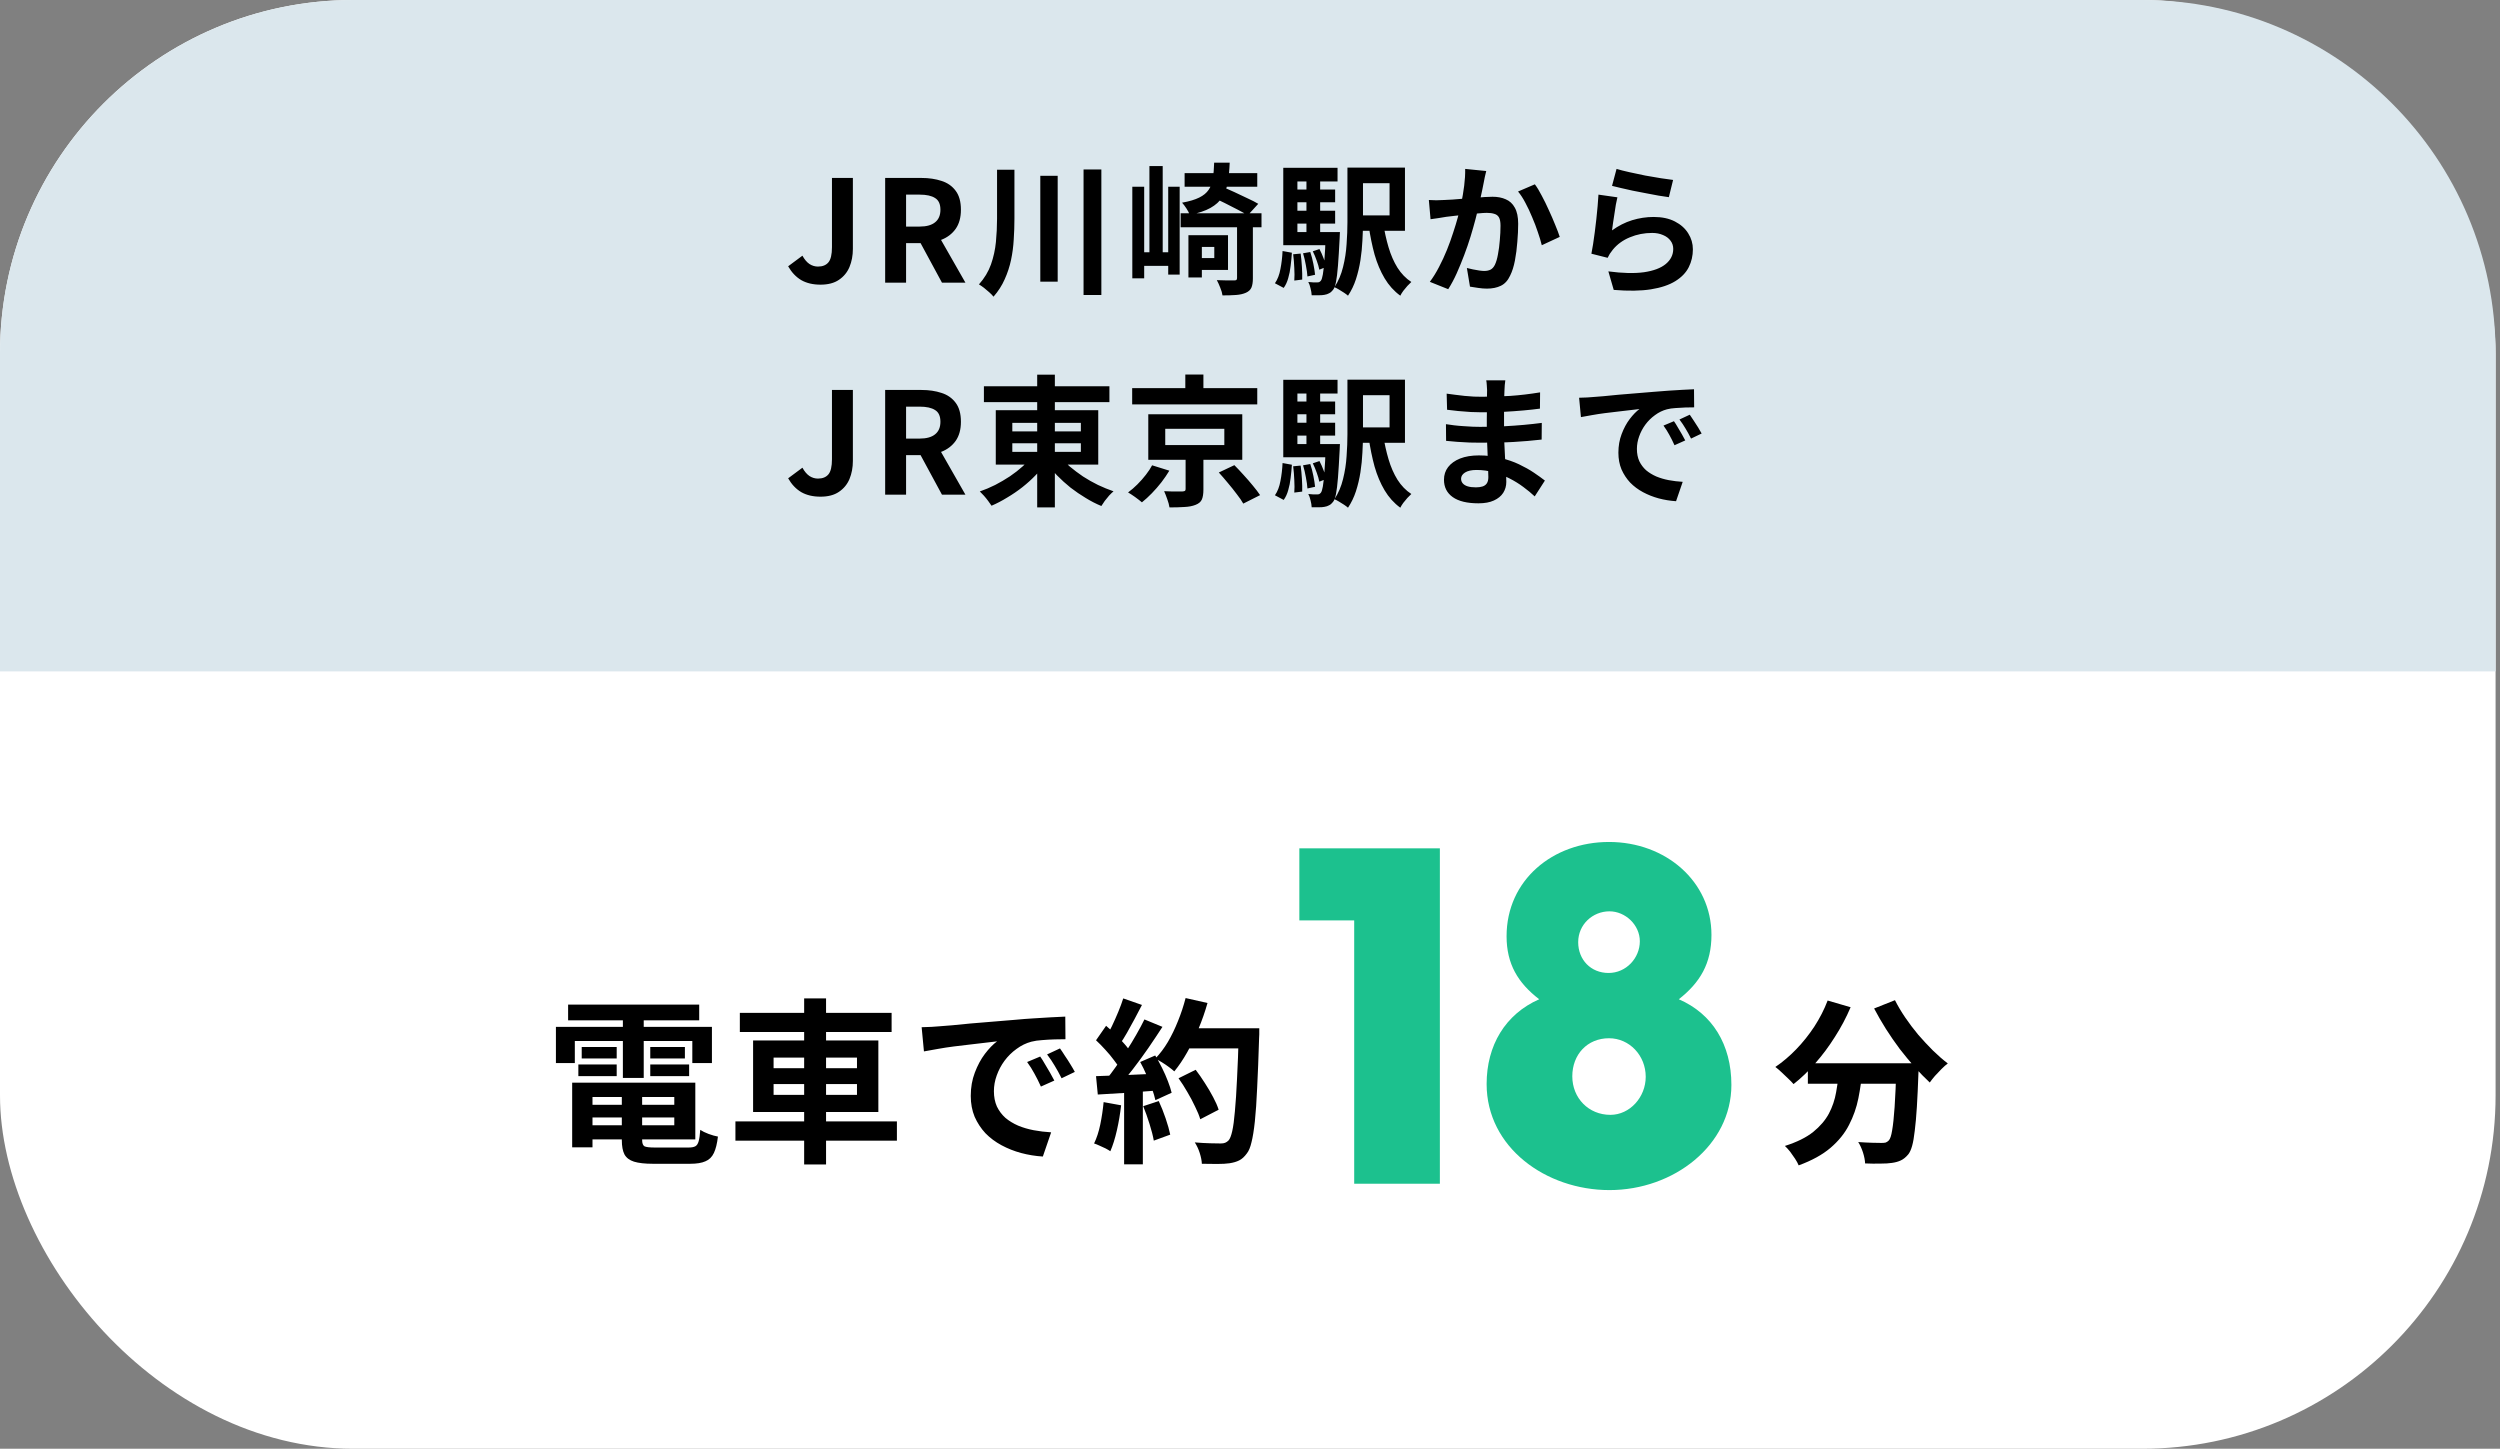
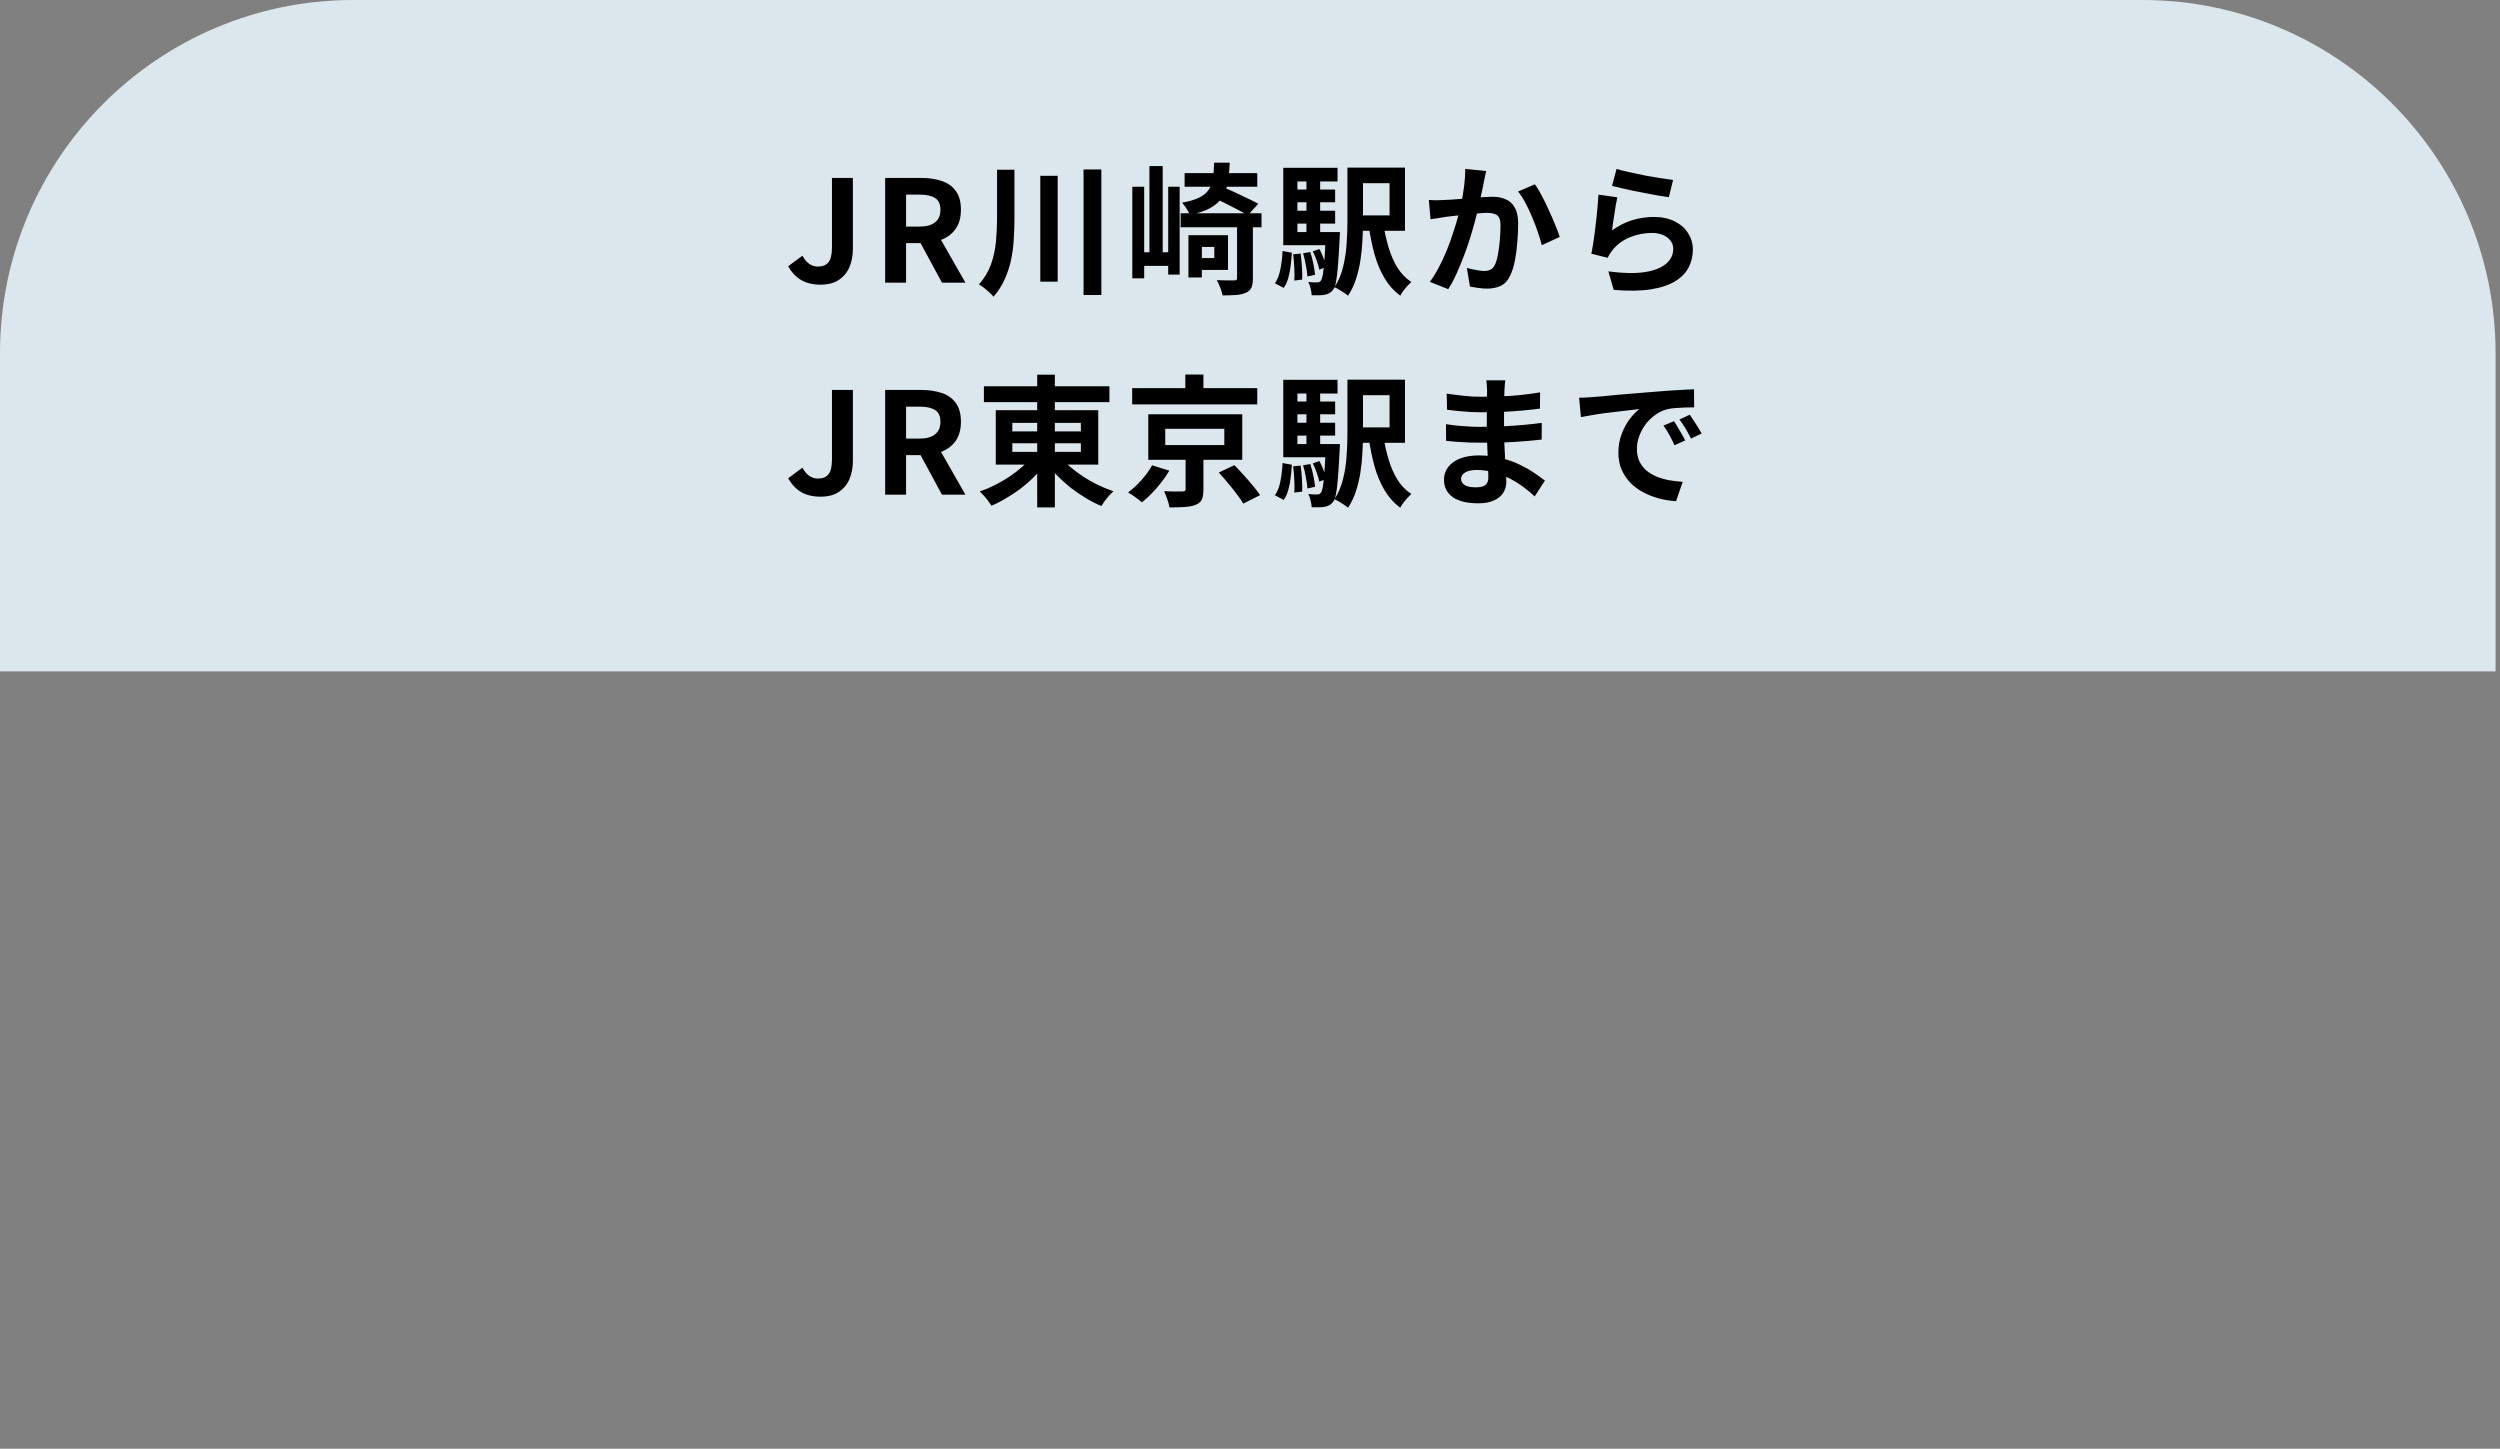
<svg xmlns="http://www.w3.org/2000/svg" width="283" height="164" viewBox="0 0 283 164" fill="none">
  <rect x="0" y="0" width="283" height="164" fill="#808080" stroke="none" />
-   <rect width="282.5" height="164" rx="40" fill="white" />
  <path d="M0 40C0 17.909 17.909 0 40 0H242.5C264.591 0 282.5 17.909 282.5 40V76H0V40Z" fill="#DBE7ED" />
-   <path d="M92.882 32.224C92.029 32.224 91.303 32.053 90.706 31.712C90.109 31.36 89.613 30.837 89.218 30.144L90.834 28.944C91.069 29.371 91.335 29.685 91.634 29.888C91.933 30.08 92.253 30.176 92.594 30.176C93.117 30.176 93.511 30.016 93.778 29.696C94.045 29.376 94.178 28.805 94.178 27.984V20.144H96.546V28.176C96.546 28.923 96.418 29.605 96.162 30.224C95.906 30.832 95.506 31.317 94.962 31.68C94.429 32.043 93.735 32.224 92.882 32.224ZM100.2 32V20.144H104.312C105.154 20.144 105.912 20.256 106.584 20.48C107.256 20.693 107.789 21.067 108.184 21.6C108.578 22.123 108.776 22.837 108.776 23.744C108.776 24.619 108.578 25.339 108.184 25.904C107.789 26.459 107.256 26.869 106.584 27.136C105.912 27.392 105.154 27.52 104.312 27.52H102.568V32H100.2ZM102.568 25.648H104.104C104.872 25.648 105.453 25.488 105.848 25.168C106.253 24.848 106.456 24.373 106.456 23.744C106.456 23.104 106.253 22.661 105.848 22.416C105.453 22.16 104.872 22.032 104.104 22.032H102.568V25.648ZM106.632 32L103.88 26.912L105.544 25.44L109.288 32H106.632ZM112.866 19.216H114.834V24.752C114.834 25.541 114.807 26.331 114.754 27.12C114.711 27.899 114.61 28.667 114.45 29.424C114.29 30.181 114.05 30.912 113.73 31.616C113.421 32.32 112.999 32.976 112.466 33.584C112.349 33.435 112.189 33.269 111.986 33.088C111.794 32.917 111.591 32.747 111.378 32.576C111.165 32.416 110.978 32.288 110.818 32.192C111.437 31.499 111.89 30.747 112.178 29.936C112.466 29.115 112.653 28.267 112.738 27.392C112.823 26.507 112.866 25.627 112.866 24.752V19.216ZM117.762 19.904H119.73V31.888H117.762V19.904ZM122.658 19.184H124.674V33.392H122.658V19.184ZM128.178 21.136H129.522V31.504H128.178V21.136ZM132.242 21.136H133.538V31.088H132.242V21.136ZM130.114 18.8H131.618V29.552H130.114V18.8ZM128.818 28.56H132.802V30.096H128.818V28.56ZM135.33 26.624H139.01V30.56H135.33V29.216H137.458V27.952H135.33V26.624ZM134.53 26.624H136.05V31.408H134.53V26.624ZM134.098 19.6H142.322V21.136H134.098V19.6ZM133.65 24.144H142.802V25.728H133.65V24.144ZM140.034 25.376H141.826V31.504C141.826 31.941 141.773 32.288 141.666 32.544C141.559 32.8 141.351 32.997 141.042 33.136C140.733 33.275 140.359 33.36 139.922 33.392C139.495 33.424 138.983 33.44 138.386 33.44C138.354 33.184 138.269 32.891 138.13 32.56C138.002 32.229 137.874 31.947 137.746 31.712C138.162 31.723 138.557 31.733 138.93 31.744C139.314 31.744 139.57 31.744 139.698 31.744C139.826 31.744 139.911 31.728 139.954 31.696C140.007 31.653 140.034 31.579 140.034 31.472V25.376ZM137.442 18.416H139.202C139.17 19.259 139.095 20.005 138.978 20.656C138.871 21.307 138.663 21.867 138.354 22.336C138.055 22.805 137.613 23.205 137.026 23.536C136.439 23.867 135.655 24.128 134.674 24.32C134.61 24.117 134.487 23.877 134.306 23.6C134.125 23.323 133.959 23.104 133.81 22.944C134.631 22.795 135.277 22.603 135.746 22.368C136.226 22.133 136.583 21.84 136.818 21.488C137.063 21.136 137.223 20.709 137.298 20.208C137.373 19.707 137.421 19.109 137.442 18.416ZM137.202 22.288L138.322 21.136C138.749 21.307 139.218 21.509 139.73 21.744C140.242 21.979 140.738 22.213 141.218 22.448C141.709 22.672 142.114 22.88 142.434 23.072L141.25 24.368C140.951 24.187 140.567 23.973 140.098 23.728C139.639 23.483 139.149 23.232 138.626 22.976C138.114 22.72 137.639 22.491 137.202 22.288ZM152.53 18.976H154.29V25.152C154.29 25.792 154.269 26.48 154.226 27.216C154.194 27.952 154.119 28.699 154.002 29.456C153.885 30.203 153.714 30.923 153.49 31.616C153.266 32.299 152.967 32.917 152.594 33.472C152.487 33.376 152.338 33.264 152.146 33.136C151.954 33.008 151.757 32.885 151.554 32.768C151.362 32.651 151.197 32.565 151.058 32.512C151.506 31.829 151.831 31.067 152.034 30.224C152.247 29.371 152.381 28.507 152.434 27.632C152.498 26.747 152.53 25.92 152.53 25.152V18.976ZM156.578 25.264C156.727 26.224 156.93 27.136 157.186 28C157.442 28.864 157.778 29.632 158.194 30.304C158.621 30.976 159.143 31.515 159.762 31.92C159.634 32.037 159.485 32.187 159.314 32.368C159.154 32.549 158.999 32.736 158.85 32.928C158.711 33.12 158.599 33.301 158.514 33.472C157.799 32.949 157.207 32.293 156.738 31.504C156.269 30.715 155.89 29.819 155.602 28.816C155.325 27.803 155.101 26.704 154.93 25.52L156.578 25.264ZM153.442 18.976H159.042V26.128H153.442V24.384H157.298V20.736H153.442V18.976ZM146.194 21.456H151.138V22.896H146.194V21.456ZM146.194 23.856H151.138V25.312H146.194V23.856ZM145.266 26.272H150.738V27.76H145.266V26.272ZM147.89 19.904H149.442V27.12H147.89V19.904ZM148.61 28.448L149.362 28.192C149.533 28.512 149.687 28.859 149.826 29.232C149.975 29.605 150.082 29.931 150.146 30.208L149.346 30.528C149.293 30.24 149.197 29.904 149.058 29.52C148.919 29.125 148.77 28.768 148.61 28.448ZM147.506 28.672L148.322 28.528C148.461 28.933 148.578 29.381 148.674 29.872C148.77 30.352 148.834 30.763 148.866 31.104L148.002 31.296C147.981 30.944 147.922 30.523 147.826 30.032C147.741 29.541 147.634 29.088 147.506 28.672ZM146.386 28.784L147.234 28.704C147.298 29.163 147.346 29.669 147.378 30.224C147.41 30.768 147.421 31.243 147.41 31.648L146.514 31.76C146.546 31.355 146.546 30.88 146.514 30.336C146.493 29.781 146.45 29.264 146.386 28.784ZM145.186 28.416L146.242 28.608C146.21 29.109 146.162 29.611 146.098 30.112C146.045 30.603 145.954 31.061 145.826 31.488C145.709 31.915 145.538 32.283 145.314 32.592L144.322 32.064C144.621 31.637 144.829 31.099 144.946 30.448C145.074 29.797 145.154 29.12 145.186 28.416ZM145.266 18.992H151.41V20.544H146.866V26.928H145.266V18.992ZM150.066 26.272H151.682C151.682 26.272 151.677 26.357 151.666 26.528C151.666 26.699 151.661 26.832 151.65 26.928C151.586 28.219 151.522 29.269 151.458 30.08C151.394 30.88 151.319 31.493 151.234 31.92C151.149 32.347 151.037 32.645 150.898 32.816C150.759 32.997 150.61 33.125 150.45 33.2C150.301 33.285 150.125 33.344 149.922 33.376C149.762 33.408 149.554 33.424 149.298 33.424C149.042 33.435 148.77 33.435 148.482 33.424C148.471 33.189 148.429 32.928 148.354 32.64C148.29 32.352 148.205 32.112 148.098 31.92C148.311 31.941 148.503 31.957 148.674 31.968C148.845 31.968 148.983 31.968 149.09 31.968C149.186 31.968 149.266 31.957 149.33 31.936C149.394 31.904 149.458 31.851 149.522 31.776C149.607 31.669 149.682 31.435 149.746 31.072C149.81 30.709 149.869 30.165 149.922 29.44C149.986 28.715 150.034 27.749 150.066 26.544V26.272ZM168.242 19.36C168.189 19.563 168.135 19.787 168.082 20.032C168.039 20.267 167.997 20.485 167.954 20.688C167.911 20.923 167.858 21.189 167.794 21.488C167.73 21.776 167.666 22.069 167.602 22.368C167.549 22.656 167.49 22.939 167.426 23.216C167.319 23.675 167.186 24.208 167.026 24.816C166.866 25.424 166.679 26.08 166.466 26.784C166.253 27.477 166.013 28.176 165.746 28.88C165.479 29.584 165.197 30.272 164.898 30.944C164.599 31.605 164.279 32.203 163.938 32.736L161.858 31.904C162.231 31.403 162.578 30.843 162.898 30.224C163.229 29.595 163.527 28.949 163.794 28.288C164.061 27.627 164.295 26.976 164.498 26.336C164.711 25.696 164.893 25.099 165.042 24.544C165.191 23.989 165.309 23.515 165.394 23.12C165.543 22.395 165.661 21.696 165.746 21.024C165.831 20.352 165.869 19.717 165.858 19.12L168.242 19.36ZM173.746 20.864C174.002 21.205 174.263 21.637 174.53 22.16C174.807 22.672 175.074 23.216 175.33 23.792C175.597 24.368 175.837 24.923 176.05 25.456C176.274 25.989 176.445 26.443 176.562 26.816L174.53 27.76C174.423 27.312 174.274 26.816 174.082 26.272C173.901 25.717 173.687 25.157 173.442 24.592C173.207 24.016 172.951 23.472 172.674 22.96C172.407 22.448 172.13 22.021 171.842 21.68L173.746 20.864ZM161.746 22.64C162.034 22.661 162.317 22.672 162.594 22.672C162.871 22.661 163.159 22.651 163.458 22.64C163.714 22.629 164.029 22.613 164.402 22.592C164.786 22.56 165.186 22.528 165.602 22.496C166.029 22.464 166.455 22.432 166.882 22.4C167.309 22.357 167.703 22.325 168.066 22.304C168.429 22.283 168.727 22.272 168.962 22.272C169.527 22.272 170.023 22.368 170.45 22.56C170.887 22.741 171.229 23.056 171.474 23.504C171.73 23.952 171.858 24.56 171.858 25.328C171.858 25.957 171.826 26.64 171.762 27.376C171.709 28.112 171.618 28.816 171.49 29.488C171.362 30.16 171.181 30.731 170.946 31.2C170.69 31.755 170.338 32.139 169.89 32.352C169.453 32.565 168.93 32.672 168.322 32.672C168.013 32.672 167.682 32.645 167.33 32.592C166.989 32.549 166.679 32.501 166.402 32.448L166.05 30.336C166.263 30.389 166.493 30.443 166.738 30.496C166.994 30.549 167.234 30.592 167.458 30.624C167.693 30.656 167.879 30.672 168.018 30.672C168.285 30.672 168.519 30.624 168.722 30.528C168.925 30.421 169.09 30.24 169.218 29.984C169.367 29.675 169.485 29.275 169.57 28.784C169.666 28.293 169.735 27.765 169.778 27.2C169.831 26.624 169.858 26.075 169.858 25.552C169.858 25.125 169.799 24.811 169.682 24.608C169.565 24.405 169.389 24.272 169.154 24.208C168.93 24.133 168.647 24.096 168.306 24.096C168.071 24.096 167.741 24.117 167.314 24.16C166.898 24.192 166.455 24.235 165.986 24.288C165.517 24.331 165.074 24.379 164.658 24.432C164.253 24.485 163.938 24.523 163.714 24.544C163.49 24.587 163.197 24.635 162.834 24.688C162.482 24.731 162.183 24.773 161.938 24.816L161.746 22.64ZM182.994 19.12C183.378 19.237 183.858 19.36 184.434 19.488C185.01 19.616 185.613 19.744 186.242 19.872C186.871 19.989 187.463 20.091 188.018 20.176C188.583 20.261 189.042 20.325 189.394 20.368L188.914 22.32C188.594 22.277 188.205 22.219 187.746 22.144C187.298 22.059 186.818 21.968 186.306 21.872C185.805 21.776 185.309 21.68 184.818 21.584C184.327 21.477 183.879 21.376 183.474 21.28C183.069 21.184 182.738 21.104 182.482 21.04L182.994 19.12ZM183.09 22.336C183.037 22.549 182.978 22.827 182.914 23.168C182.861 23.499 182.807 23.845 182.754 24.208C182.701 24.571 182.647 24.917 182.594 25.248C182.551 25.579 182.514 25.856 182.482 26.08C183.207 25.557 183.965 25.173 184.754 24.928C185.554 24.683 186.37 24.56 187.202 24.56C188.141 24.56 188.941 24.731 189.602 25.072C190.263 25.413 190.765 25.861 191.106 26.416C191.458 26.971 191.634 27.573 191.634 28.224C191.634 28.949 191.479 29.621 191.17 30.24C190.861 30.859 190.354 31.387 189.65 31.824C188.946 32.261 188.023 32.571 186.882 32.752C185.741 32.933 184.338 32.955 182.674 32.816L182.066 30.72C183.666 30.933 185.01 30.965 186.098 30.816C187.186 30.656 188.007 30.347 188.562 29.888C189.127 29.419 189.41 28.848 189.41 28.176C189.41 27.824 189.309 27.515 189.106 27.248C188.903 26.971 188.621 26.757 188.258 26.608C187.895 26.448 187.485 26.368 187.026 26.368C186.13 26.368 185.287 26.533 184.498 26.864C183.719 27.184 183.079 27.648 182.578 28.256C182.439 28.427 182.322 28.587 182.226 28.736C182.141 28.875 182.061 29.024 181.986 29.184L180.146 28.72C180.21 28.411 180.274 28.048 180.338 27.632C180.402 27.205 180.466 26.752 180.53 26.272C180.594 25.781 180.653 25.291 180.706 24.8C180.759 24.309 180.807 23.824 180.85 23.344C180.893 22.864 180.925 22.427 180.946 22.032L183.09 22.336ZM92.882 56.224C92.029 56.224 91.303 56.053 90.706 55.712C90.109 55.36 89.613 54.837 89.218 54.144L90.834 52.944C91.069 53.371 91.335 53.685 91.634 53.888C91.933 54.08 92.253 54.176 92.594 54.176C93.117 54.176 93.511 54.016 93.778 53.696C94.045 53.376 94.178 52.805 94.178 51.984V44.144H96.546V52.176C96.546 52.923 96.418 53.605 96.162 54.224C95.906 54.832 95.506 55.317 94.962 55.68C94.429 56.043 93.735 56.224 92.882 56.224ZM100.2 56V44.144H104.312C105.154 44.144 105.912 44.256 106.584 44.48C107.256 44.693 107.789 45.067 108.184 45.6C108.578 46.123 108.776 46.837 108.776 47.744C108.776 48.619 108.578 49.339 108.184 49.904C107.789 50.459 107.256 50.869 106.584 51.136C105.912 51.392 105.154 51.52 104.312 51.52H102.568V56H100.2ZM102.568 49.648H104.104C104.872 49.648 105.453 49.488 105.848 49.168C106.253 48.848 106.456 48.373 106.456 47.744C106.456 47.104 106.253 46.661 105.848 46.416C105.453 46.16 104.872 46.032 104.104 46.032H102.568V49.648ZM106.632 56L103.88 50.912L105.544 49.44L109.288 56H106.632ZM111.378 43.728H125.586V45.52H111.378V43.728ZM117.41 42.416H119.41V57.44H117.41V42.416ZM116.914 51.552L118.546 52.224C118.173 52.757 117.746 53.269 117.266 53.76C116.797 54.251 116.285 54.715 115.73 55.152C115.186 55.579 114.615 55.968 114.018 56.32C113.431 56.683 112.839 56.992 112.242 57.248C112.135 57.088 112.007 56.907 111.858 56.704C111.709 56.501 111.549 56.304 111.378 56.112C111.207 55.92 111.053 55.76 110.914 55.632C111.501 55.429 112.082 55.184 112.658 54.896C113.234 54.597 113.789 54.272 114.322 53.92C114.855 53.557 115.341 53.179 115.778 52.784C116.226 52.379 116.605 51.968 116.914 51.552ZM119.954 51.616C120.274 52.021 120.658 52.421 121.106 52.816C121.565 53.2 122.061 53.573 122.594 53.936C123.138 54.288 123.703 54.608 124.29 54.896C124.877 55.173 125.463 55.413 126.05 55.616C125.901 55.744 125.735 55.904 125.554 56.096C125.383 56.299 125.218 56.501 125.058 56.704C124.909 56.917 124.781 57.109 124.674 57.28C124.077 57.035 123.485 56.731 122.898 56.368C122.311 56.016 121.741 55.627 121.186 55.2C120.642 54.763 120.13 54.299 119.65 53.808C119.181 53.317 118.759 52.811 118.386 52.288L119.954 51.616ZM114.594 50.176V51.152H122.354V50.176H114.594ZM114.594 47.872V48.832H122.354V47.872H114.594ZM112.722 46.432H124.322V52.592H112.722V46.432ZM128.162 43.936H142.322V45.776H128.162V43.936ZM134.178 42.4H136.226V44.848H134.178V42.4ZM131.906 48.544V50.384H138.594V48.544H131.906ZM129.986 46.896H140.626V52.048H129.986V46.896ZM137.97 53.488L139.73 52.656C140.061 52.987 140.407 53.355 140.77 53.76C141.143 54.165 141.495 54.571 141.826 54.976C142.157 55.371 142.429 55.728 142.642 56.048L140.738 57.008C140.567 56.699 140.322 56.341 140.002 55.936C139.693 55.52 139.357 55.099 138.994 54.672C138.642 54.245 138.301 53.851 137.97 53.488ZM134.21 51.376H136.226V55.424C136.226 55.904 136.167 56.277 136.05 56.544C135.933 56.811 135.693 57.013 135.33 57.152C134.978 57.291 134.557 57.371 134.066 57.392C133.586 57.424 133.026 57.44 132.386 57.44C132.343 57.152 132.258 56.837 132.13 56.496C132.013 56.155 131.895 55.856 131.778 55.6C132.045 55.611 132.322 55.621 132.61 55.632C132.909 55.632 133.17 55.632 133.394 55.632C133.629 55.632 133.783 55.632 133.858 55.632C133.997 55.621 134.087 55.6 134.13 55.568C134.183 55.536 134.21 55.467 134.21 55.36V51.376ZM130.418 52.672L132.37 53.28C132.114 53.707 131.815 54.144 131.474 54.592C131.133 55.029 130.77 55.445 130.386 55.84C130.013 56.224 129.639 56.565 129.266 56.864C129.053 56.683 128.791 56.48 128.482 56.256C128.183 56.043 127.922 55.872 127.698 55.744C128.061 55.477 128.413 55.173 128.754 54.832C129.106 54.48 129.426 54.117 129.714 53.744C130.013 53.36 130.247 53.003 130.418 52.672ZM152.53 42.976H154.29V49.152C154.29 49.792 154.269 50.48 154.226 51.216C154.194 51.952 154.119 52.699 154.002 53.456C153.885 54.203 153.714 54.923 153.49 55.616C153.266 56.299 152.967 56.917 152.594 57.472C152.487 57.376 152.338 57.264 152.146 57.136C151.954 57.008 151.757 56.885 151.554 56.768C151.362 56.651 151.197 56.565 151.058 56.512C151.506 55.829 151.831 55.067 152.034 54.224C152.247 53.371 152.381 52.507 152.434 51.632C152.498 50.747 152.53 49.92 152.53 49.152V42.976ZM156.578 49.264C156.727 50.224 156.93 51.136 157.186 52C157.442 52.864 157.778 53.632 158.194 54.304C158.621 54.976 159.143 55.515 159.762 55.92C159.634 56.037 159.485 56.187 159.314 56.368C159.154 56.549 158.999 56.736 158.85 56.928C158.711 57.12 158.599 57.301 158.514 57.472C157.799 56.949 157.207 56.293 156.738 55.504C156.269 54.715 155.89 53.819 155.602 52.816C155.325 51.803 155.101 50.704 154.93 49.52L156.578 49.264ZM153.442 42.976H159.042V50.128H153.442V48.384H157.298V44.736H153.442V42.976ZM146.194 45.456H151.138V46.896H146.194V45.456ZM146.194 47.856H151.138V49.312H146.194V47.856ZM145.266 50.272H150.738V51.76H145.266V50.272ZM147.89 43.904H149.442V51.12H147.89V43.904ZM148.61 52.448L149.362 52.192C149.533 52.512 149.687 52.859 149.826 53.232C149.975 53.605 150.082 53.931 150.146 54.208L149.346 54.528C149.293 54.24 149.197 53.904 149.058 53.52C148.919 53.125 148.77 52.768 148.61 52.448ZM147.506 52.672L148.322 52.528C148.461 52.933 148.578 53.381 148.674 53.872C148.77 54.352 148.834 54.763 148.866 55.104L148.002 55.296C147.981 54.944 147.922 54.523 147.826 54.032C147.741 53.541 147.634 53.088 147.506 52.672ZM146.386 52.784L147.234 52.704C147.298 53.163 147.346 53.669 147.378 54.224C147.41 54.768 147.421 55.243 147.41 55.648L146.514 55.76C146.546 55.355 146.546 54.88 146.514 54.336C146.493 53.781 146.45 53.264 146.386 52.784ZM145.186 52.416L146.242 52.608C146.21 53.109 146.162 53.611 146.098 54.112C146.045 54.603 145.954 55.061 145.826 55.488C145.709 55.915 145.538 56.283 145.314 56.592L144.322 56.064C144.621 55.637 144.829 55.099 144.946 54.448C145.074 53.797 145.154 53.12 145.186 52.416ZM145.266 42.992H151.41V44.544H146.866V50.928H145.266V42.992ZM150.066 50.272H151.682C151.682 50.272 151.677 50.357 151.666 50.528C151.666 50.699 151.661 50.832 151.65 50.928C151.586 52.219 151.522 53.269 151.458 54.08C151.394 54.88 151.319 55.493 151.234 55.92C151.149 56.347 151.037 56.645 150.898 56.816C150.759 56.997 150.61 57.125 150.45 57.2C150.301 57.285 150.125 57.344 149.922 57.376C149.762 57.408 149.554 57.424 149.298 57.424C149.042 57.435 148.77 57.435 148.482 57.424C148.471 57.189 148.429 56.928 148.354 56.64C148.29 56.352 148.205 56.112 148.098 55.92C148.311 55.941 148.503 55.957 148.674 55.968C148.845 55.968 148.983 55.968 149.09 55.968C149.186 55.968 149.266 55.957 149.33 55.936C149.394 55.904 149.458 55.851 149.522 55.776C149.607 55.669 149.682 55.435 149.746 55.072C149.81 54.709 149.869 54.165 149.922 53.44C149.986 52.715 150.034 51.749 150.066 50.544V50.272ZM170.402 43.056C170.381 43.216 170.359 43.397 170.338 43.6C170.327 43.792 170.317 43.989 170.306 44.192C170.295 44.405 170.285 44.693 170.274 45.056C170.263 45.408 170.258 45.797 170.258 46.224C170.258 46.651 170.258 47.072 170.258 47.488C170.258 47.904 170.258 48.283 170.258 48.624C170.258 49.072 170.269 49.573 170.29 50.128C170.311 50.672 170.338 51.227 170.37 51.792C170.413 52.347 170.445 52.869 170.466 53.36C170.498 53.84 170.514 54.24 170.514 54.56C170.514 55.008 170.397 55.419 170.162 55.792C169.927 56.155 169.575 56.443 169.106 56.656C168.647 56.869 168.066 56.976 167.362 56.976C166.082 56.976 165.111 56.741 164.45 56.272C163.789 55.803 163.458 55.147 163.458 54.304C163.458 53.76 163.613 53.285 163.922 52.88C164.242 52.464 164.695 52.139 165.282 51.904C165.879 51.669 166.589 51.552 167.41 51.552C168.285 51.552 169.101 51.648 169.858 51.84C170.626 52.021 171.325 52.261 171.954 52.56C172.583 52.859 173.143 53.173 173.634 53.504C174.125 53.835 174.541 54.133 174.882 54.4L173.73 56.192C173.346 55.829 172.914 55.472 172.434 55.12C171.965 54.768 171.447 54.448 170.882 54.16C170.327 53.872 169.735 53.643 169.106 53.472C168.487 53.291 167.831 53.2 167.138 53.2C166.583 53.2 166.151 53.296 165.842 53.488C165.543 53.68 165.394 53.915 165.394 54.192C165.394 54.395 165.458 54.571 165.586 54.72C165.714 54.869 165.901 54.981 166.146 55.056C166.391 55.131 166.701 55.168 167.074 55.168C167.362 55.168 167.607 55.136 167.81 55.072C168.023 55.008 168.189 54.891 168.306 54.72C168.423 54.549 168.482 54.309 168.482 54C168.482 53.765 168.471 53.429 168.45 52.992C168.439 52.555 168.423 52.075 168.402 51.552C168.381 51.019 168.359 50.496 168.338 49.984C168.317 49.472 168.306 49.019 168.306 48.624C168.306 48.24 168.306 47.84 168.306 47.424C168.317 46.997 168.322 46.576 168.322 46.16C168.322 45.744 168.322 45.365 168.322 45.024C168.333 44.672 168.338 44.384 168.338 44.16C168.338 44.011 168.327 43.829 168.306 43.616C168.295 43.392 168.274 43.205 168.242 43.056H170.402ZM163.762 44.56C164.05 44.603 164.37 44.645 164.722 44.688C165.074 44.731 165.431 44.773 165.794 44.816C166.167 44.848 166.519 44.875 166.85 44.896C167.181 44.907 167.469 44.912 167.714 44.912C168.802 44.912 169.885 44.88 170.962 44.816C172.05 44.741 173.175 44.608 174.338 44.416L174.322 46.256C173.778 46.331 173.149 46.4 172.434 46.464C171.719 46.528 170.957 46.581 170.146 46.624C169.346 46.656 168.541 46.672 167.73 46.672C167.399 46.672 166.989 46.661 166.498 46.64C166.018 46.608 165.538 46.571 165.058 46.528C164.578 46.475 164.162 46.427 163.81 46.384L163.762 44.56ZM163.682 48.016C163.938 48.059 164.242 48.101 164.594 48.144C164.946 48.187 165.303 48.219 165.666 48.24C166.039 48.261 166.391 48.283 166.722 48.304C167.053 48.315 167.325 48.32 167.538 48.32C168.53 48.32 169.426 48.299 170.226 48.256C171.037 48.213 171.794 48.16 172.498 48.096C173.202 48.032 173.879 47.957 174.53 47.872L174.514 49.76C173.959 49.824 173.421 49.877 172.898 49.92C172.386 49.963 171.858 50 171.314 50.032C170.781 50.064 170.205 50.085 169.586 50.096C168.967 50.107 168.274 50.112 167.506 50.112C167.197 50.112 166.813 50.107 166.354 50.096C165.895 50.075 165.426 50.048 164.946 50.016C164.477 49.984 164.061 49.947 163.698 49.904L163.682 48.016ZM178.754 45.024C179.074 45.013 179.378 45.003 179.666 44.992C179.954 44.971 180.173 44.955 180.322 44.944C180.653 44.923 181.058 44.891 181.538 44.848C182.029 44.795 182.573 44.741 183.17 44.688C183.778 44.635 184.423 44.581 185.106 44.528C185.789 44.475 186.498 44.416 187.234 44.352C187.789 44.299 188.338 44.256 188.882 44.224C189.437 44.181 189.959 44.149 190.45 44.128C190.951 44.096 191.389 44.075 191.762 44.064L191.778 46.112C191.49 46.112 191.159 46.117 190.786 46.128C190.413 46.139 190.039 46.16 189.666 46.192C189.303 46.213 188.978 46.261 188.69 46.336C188.21 46.464 187.762 46.683 187.346 46.992C186.93 47.291 186.567 47.648 186.258 48.064C185.959 48.469 185.725 48.912 185.554 49.392C185.383 49.861 185.298 50.336 185.298 50.816C185.298 51.339 185.389 51.803 185.57 52.208C185.762 52.603 186.018 52.944 186.338 53.232C186.669 53.509 187.053 53.744 187.49 53.936C187.927 54.117 188.397 54.256 188.898 54.352C189.41 54.448 189.938 54.512 190.482 54.544L189.73 56.736C189.058 56.693 188.402 56.587 187.762 56.416C187.133 56.245 186.541 56.011 185.986 55.712C185.431 55.413 184.946 55.051 184.53 54.624C184.125 54.187 183.799 53.691 183.554 53.136C183.319 52.571 183.202 51.941 183.202 51.248C183.202 50.48 183.325 49.776 183.57 49.136C183.815 48.485 184.119 47.92 184.482 47.44C184.855 46.949 185.223 46.571 185.586 46.304C185.287 46.347 184.925 46.389 184.498 46.432C184.082 46.475 183.629 46.528 183.138 46.592C182.658 46.645 182.167 46.704 181.666 46.768C181.165 46.832 180.679 46.907 180.21 46.992C179.751 47.067 179.335 47.141 178.962 47.216L178.754 45.024ZM189.49 47.68C189.629 47.872 189.773 48.101 189.922 48.368C190.082 48.624 190.237 48.885 190.386 49.152C190.535 49.408 190.663 49.643 190.77 49.856L189.554 50.4C189.351 49.952 189.154 49.557 188.962 49.216C188.781 48.875 188.562 48.528 188.306 48.176L189.49 47.68ZM191.282 46.944C191.421 47.136 191.57 47.36 191.73 47.616C191.901 47.861 192.066 48.117 192.226 48.384C192.386 48.64 192.519 48.869 192.626 49.072L191.426 49.648C191.213 49.221 191.005 48.843 190.802 48.512C190.61 48.181 190.381 47.84 190.114 47.488L191.282 46.944Z" fill="black" />
-   <path d="M65.97 125.06H77.31V126.5H65.97V125.06ZM65.97 122.56H78.71V128.98H65.97V127.38H76.33V124.18H65.97V122.56ZM70.39 123.46H72.69V129.04C72.69 129.413 72.777 129.653 72.95 129.76C73.137 129.853 73.53 129.9 74.13 129.9C74.25 129.9 74.43 129.9 74.67 129.9C74.923 129.9 75.203 129.9 75.51 129.9C75.83 129.9 76.143 129.9 76.45 129.9C76.77 129.9 77.063 129.9 77.33 129.9C77.597 129.9 77.803 129.9 77.95 129.9C78.283 129.9 78.537 129.853 78.71 129.76C78.883 129.667 79.01 129.473 79.09 129.18C79.17 128.887 79.23 128.46 79.27 127.9C79.51 128.06 79.823 128.213 80.21 128.36C80.61 128.507 80.963 128.607 81.27 128.66C81.177 129.46 81.023 130.08 80.81 130.52C80.597 130.973 80.277 131.287 79.85 131.46C79.437 131.647 78.863 131.74 78.13 131.74C78.01 131.74 77.803 131.74 77.51 131.74C77.23 131.74 76.91 131.74 76.55 131.74C76.203 131.74 75.85 131.74 75.49 131.74C75.13 131.74 74.81 131.74 74.53 131.74C74.25 131.74 74.043 131.74 73.91 131.74C73.003 131.74 72.29 131.66 71.77 131.5C71.263 131.34 70.903 131.067 70.69 130.68C70.49 130.293 70.39 129.753 70.39 129.06V123.46ZM64.77 122.56H67.07V129.88H64.77V122.56ZM64.31 113.72H79.15V115.5H64.31V113.72ZM65.85 118.52H69.81V119.82H65.85V118.52ZM65.47 120.5H69.81V121.82H65.47V120.5ZM73.61 120.5H78.01V121.82H73.61V120.5ZM73.61 118.52H77.53V119.82H73.61V118.52ZM70.51 114.44H72.87V122.02H70.51V114.44ZM62.93 116.24H80.59V120.34H78.37V117.84H65.07V120.34H62.93V116.24ZM83.75 114.66H100.93V116.82H83.75V114.66ZM83.25 126.94H101.53V129.12H83.25V126.94ZM91.03 113.02H93.51V131.82H91.03V113.02ZM87.57 122.72V123.94H97.01V122.72H87.57ZM87.57 119.72V120.92H97.01V119.72H87.57ZM85.25 117.78H99.43V125.88H85.25V117.78ZM104.33 116.28C104.73 116.267 105.11 116.253 105.47 116.24C105.83 116.213 106.103 116.193 106.29 116.18C106.703 116.153 107.21 116.113 107.81 116.06C108.423 115.993 109.103 115.927 109.85 115.86C110.61 115.793 111.417 115.727 112.27 115.66C113.123 115.593 114.01 115.52 114.93 115.44C115.623 115.373 116.31 115.32 116.99 115.28C117.683 115.227 118.337 115.187 118.95 115.16C119.577 115.12 120.123 115.093 120.59 115.08L120.61 117.64C120.25 117.64 119.837 117.647 119.37 117.66C118.903 117.673 118.437 117.7 117.97 117.74C117.517 117.767 117.11 117.827 116.75 117.92C116.15 118.08 115.59 118.353 115.07 118.74C114.55 119.113 114.097 119.56 113.71 120.08C113.337 120.587 113.043 121.14 112.83 121.74C112.617 122.327 112.51 122.92 112.51 123.52C112.51 124.173 112.623 124.753 112.85 125.26C113.09 125.753 113.41 126.18 113.81 126.54C114.223 126.887 114.703 127.18 115.25 127.42C115.797 127.647 116.383 127.82 117.01 127.94C117.65 128.06 118.31 128.14 118.99 128.18L118.05 130.92C117.21 130.867 116.39 130.733 115.59 130.52C114.803 130.307 114.063 130.013 113.37 129.64C112.677 129.267 112.07 128.813 111.55 128.28C111.043 127.733 110.637 127.113 110.33 126.42C110.037 125.713 109.89 124.927 109.89 124.06C109.89 123.1 110.043 122.22 110.35 121.42C110.657 120.607 111.037 119.9 111.49 119.3C111.957 118.687 112.417 118.213 112.87 117.88C112.497 117.933 112.043 117.987 111.51 118.04C110.99 118.093 110.423 118.16 109.81 118.24C109.21 118.307 108.597 118.38 107.97 118.46C107.343 118.54 106.737 118.633 106.15 118.74C105.577 118.833 105.057 118.927 104.59 119.02L104.33 116.28ZM117.75 119.6C117.923 119.84 118.103 120.127 118.29 120.46C118.49 120.78 118.683 121.107 118.87 121.44C119.057 121.76 119.217 122.053 119.35 122.32L117.83 123C117.577 122.44 117.33 121.947 117.09 121.52C116.863 121.093 116.59 120.66 116.27 120.22L117.75 119.6ZM119.99 118.68C120.163 118.92 120.35 119.2 120.55 119.52C120.763 119.827 120.97 120.147 121.17 120.48C121.37 120.8 121.537 121.087 121.67 121.34L120.17 122.06C119.903 121.527 119.643 121.053 119.39 120.64C119.15 120.227 118.863 119.8 118.53 119.36L119.99 118.68ZM133.41 122.06L135.35 121.1C135.697 121.553 136.043 122.053 136.39 122.6C136.737 123.133 137.05 123.667 137.33 124.2C137.61 124.72 137.817 125.193 137.95 125.62L135.87 126.7C135.75 126.287 135.557 125.813 135.29 125.28C135.037 124.733 134.743 124.18 134.41 123.62C134.09 123.06 133.757 122.54 133.41 122.06ZM134.09 116.4H141.27V118.68H134.09V116.4ZM140.23 116.4H142.55C142.55 116.4 142.55 116.473 142.55 116.62C142.55 116.767 142.55 116.927 142.55 117.1C142.55 117.273 142.543 117.413 142.53 117.52C142.463 119.72 142.39 121.593 142.31 123.14C142.243 124.673 142.157 125.94 142.05 126.94C141.943 127.94 141.817 128.727 141.67 129.3C141.537 129.873 141.363 130.293 141.15 130.56C140.87 130.947 140.577 131.213 140.27 131.36C139.977 131.507 139.617 131.613 139.19 131.68C138.83 131.733 138.363 131.76 137.79 131.76C137.23 131.76 136.65 131.753 136.05 131.74C136.037 131.393 135.957 130.987 135.81 130.52C135.663 130.067 135.477 129.667 135.25 129.32C135.89 129.373 136.477 129.407 137.01 129.42C137.543 129.433 137.937 129.44 138.19 129.44C138.403 129.44 138.57 129.413 138.69 129.36C138.823 129.307 138.95 129.22 139.07 129.1C139.23 128.927 139.37 128.573 139.49 128.04C139.61 127.507 139.71 126.76 139.79 125.8C139.883 124.827 139.963 123.607 140.03 122.14C140.11 120.673 140.177 118.92 140.23 116.88V116.4ZM134.21 112.98L136.69 113.54C136.41 114.527 136.07 115.5 135.67 116.46C135.283 117.407 134.857 118.293 134.39 119.12C133.923 119.947 133.437 120.667 132.93 121.28C132.77 121.133 132.563 120.967 132.31 120.78C132.057 120.593 131.79 120.413 131.51 120.24C131.23 120.067 130.99 119.927 130.79 119.82C131.31 119.287 131.783 118.66 132.21 117.94C132.637 117.207 133.017 116.42 133.35 115.58C133.697 114.727 133.983 113.86 134.21 112.98ZM127.15 113.02L129.27 113.76C129.003 114.28 128.723 114.813 128.43 115.36C128.137 115.893 127.85 116.413 127.57 116.92C127.29 117.413 127.017 117.847 126.75 118.22L125.13 117.56C125.37 117.147 125.617 116.68 125.87 116.16C126.123 115.627 126.363 115.087 126.59 114.54C126.817 113.993 127.003 113.487 127.15 113.02ZM129.55 115.4L131.59 116.24C131.097 117 130.563 117.8 129.99 118.64C129.417 119.467 128.837 120.26 128.25 121.02C127.663 121.78 127.117 122.447 126.61 123.02L125.15 122.28C125.537 121.827 125.93 121.313 126.33 120.74C126.73 120.167 127.123 119.573 127.51 118.96C127.91 118.347 128.283 117.733 128.63 117.12C128.99 116.493 129.297 115.92 129.55 115.4ZM124.07 117.76L125.21 116.12C125.557 116.413 125.917 116.747 126.29 117.12C126.663 117.48 127.003 117.84 127.31 118.2C127.63 118.56 127.87 118.893 128.03 119.2L126.81 121.06C126.65 120.753 126.417 120.407 126.11 120.02C125.817 119.62 125.49 119.227 125.13 118.84C124.77 118.44 124.417 118.08 124.07 117.76ZM129.07 120.22L130.77 119.48C131.037 119.92 131.297 120.393 131.55 120.9C131.803 121.407 132.023 121.907 132.21 122.4C132.397 122.88 132.537 123.313 132.63 123.7L130.79 124.54C130.71 124.167 130.583 123.733 130.41 123.24C130.237 122.733 130.03 122.22 129.79 121.7C129.563 121.167 129.323 120.673 129.07 120.22ZM124.07 121.82C124.99 121.793 126.097 121.753 127.39 121.7C128.697 121.647 130.023 121.587 131.37 121.52L131.35 123.42C130.097 123.513 128.85 123.607 127.61 123.7C126.37 123.78 125.257 123.847 124.27 123.9L124.07 121.82ZM129.41 125.22L131.17 124.64C131.45 125.24 131.71 125.893 131.95 126.6C132.19 127.307 132.363 127.92 132.47 128.44L130.61 129.12C130.517 128.587 130.357 127.96 130.13 127.24C129.903 126.507 129.663 125.833 129.41 125.22ZM124.93 124.76L126.91 125.12C126.803 126.08 126.643 127.027 126.43 127.96C126.217 128.893 125.97 129.68 125.69 130.32C125.557 130.227 125.377 130.12 125.15 130C124.923 129.893 124.69 129.787 124.45 129.68C124.223 129.573 124.023 129.493 123.85 129.44C124.143 128.84 124.377 128.127 124.55 127.3C124.723 126.46 124.85 125.613 124.93 124.76ZM127.25 122.88H129.37V131.8H127.25V122.88Z" fill="black" />
-   <path d="M162.993 134H153.295V104.188H147.086V96.03H162.993V134ZM190.042 113.116C193.839 114.758 195.994 118.247 195.994 122.814C195.994 129.639 189.478 134.718 182.192 134.718C175.008 134.718 168.286 129.895 168.286 122.712C168.286 118.35 170.39 114.81 174.238 113.116C171.827 111.269 170.544 109.114 170.544 105.984C170.544 99.621 175.778 95.311 182.14 95.311C188.554 95.311 193.737 99.775 193.737 105.83C193.737 109.063 192.454 111.218 190.042 113.116ZM182.089 110.14C184.09 110.14 185.629 108.447 185.629 106.549C185.629 104.701 183.987 103.162 182.192 103.162C180.293 103.162 178.651 104.65 178.651 106.651C178.651 108.652 180.088 110.14 182.089 110.14ZM182.294 126.201C184.501 126.201 186.296 124.2 186.296 121.891C186.296 119.479 184.449 117.529 182.14 117.529C179.677 117.529 177.984 119.376 177.984 121.839C177.984 124.302 179.831 126.201 182.294 126.201Z" fill="#1CC18E" />
-   <path d="M204.65 120.36H215.47V122.68H204.65V120.36ZM214.67 120.36H217.19C217.19 120.36 217.19 120.427 217.19 120.56C217.19 120.68 217.19 120.827 217.19 121C217.19 121.16 217.183 121.293 217.17 121.4C217.117 122.907 217.057 124.207 216.99 125.3C216.923 126.38 216.843 127.28 216.75 128C216.67 128.72 216.57 129.293 216.45 129.72C216.33 130.147 216.183 130.467 216.01 130.68C215.743 131 215.463 131.227 215.17 131.36C214.89 131.493 214.557 131.587 214.17 131.64C213.837 131.693 213.397 131.72 212.85 131.72C212.303 131.733 211.73 131.727 211.13 131.7C211.117 131.34 211.037 130.927 210.89 130.46C210.743 130.007 210.563 129.613 210.35 129.28C210.91 129.32 211.43 129.347 211.91 129.36C212.39 129.373 212.75 129.38 212.99 129.38C213.177 129.38 213.33 129.367 213.45 129.34C213.57 129.3 213.69 129.22 213.81 129.1C213.97 128.927 214.097 128.547 214.19 127.96C214.297 127.36 214.39 126.48 214.47 125.32C214.55 124.147 214.617 122.633 214.67 120.78V120.36ZM206.89 113.26L209.49 114.02C208.997 115.18 208.403 116.3 207.71 117.38C207.03 118.46 206.29 119.453 205.49 120.36C204.703 121.267 203.883 122.053 203.03 122.72C202.883 122.547 202.683 122.34 202.43 122.1C202.177 121.847 201.917 121.6 201.65 121.36C201.397 121.12 201.17 120.927 200.97 120.78C201.797 120.22 202.583 119.553 203.33 118.78C204.09 117.993 204.777 117.133 205.39 116.2C206.003 115.253 206.503 114.273 206.89 113.26ZM214.51 113.22C214.83 113.86 215.217 114.513 215.67 115.18C216.123 115.847 216.617 116.5 217.15 117.14C217.697 117.767 218.25 118.36 218.81 118.92C219.383 119.48 219.943 119.967 220.49 120.38C220.277 120.54 220.037 120.753 219.77 121.02C219.517 121.273 219.27 121.533 219.03 121.8C218.803 122.067 218.61 122.313 218.45 122.54C217.89 122.02 217.323 121.44 216.75 120.8C216.177 120.147 215.61 119.46 215.05 118.74C214.503 118.007 213.983 117.253 213.49 116.48C212.997 115.693 212.55 114.92 212.15 114.16L214.51 113.22ZM208.21 121.04H210.83C210.737 122.16 210.583 123.253 210.37 124.32C210.157 125.387 209.803 126.393 209.31 127.34C208.83 128.287 208.13 129.153 207.21 129.94C206.303 130.713 205.103 131.373 203.61 131.92C203.517 131.693 203.383 131.447 203.21 131.18C203.037 130.913 202.85 130.647 202.65 130.38C202.45 130.127 202.25 129.907 202.05 129.72C203.397 129.293 204.463 128.767 205.25 128.14C206.037 127.5 206.63 126.807 207.03 126.06C207.43 125.3 207.703 124.493 207.85 123.64C208.01 122.787 208.13 121.92 208.21 121.04Z" fill="black" />
+   <path d="M92.882 32.224C92.029 32.224 91.303 32.053 90.706 31.712C90.109 31.36 89.613 30.837 89.218 30.144L90.834 28.944C91.069 29.371 91.335 29.685 91.634 29.888C91.933 30.08 92.253 30.176 92.594 30.176C93.117 30.176 93.511 30.016 93.778 29.696C94.045 29.376 94.178 28.805 94.178 27.984V20.144H96.546V28.176C96.546 28.923 96.418 29.605 96.162 30.224C95.906 30.832 95.506 31.317 94.962 31.68C94.429 32.043 93.735 32.224 92.882 32.224ZM100.2 32V20.144H104.312C105.154 20.144 105.912 20.256 106.584 20.48C107.256 20.693 107.789 21.067 108.184 21.6C108.578 22.123 108.776 22.837 108.776 23.744C108.776 24.619 108.578 25.339 108.184 25.904C107.789 26.459 107.256 26.869 106.584 27.136C105.912 27.392 105.154 27.52 104.312 27.52H102.568V32H100.2ZM102.568 25.648H104.104C104.872 25.648 105.453 25.488 105.848 25.168C106.253 24.848 106.456 24.373 106.456 23.744C106.456 23.104 106.253 22.661 105.848 22.416C105.453 22.16 104.872 22.032 104.104 22.032H102.568V25.648ZM106.632 32L103.88 26.912L105.544 25.44L109.288 32H106.632ZM112.866 19.216H114.834V24.752C114.834 25.541 114.807 26.331 114.754 27.12C114.711 27.899 114.61 28.667 114.45 29.424C114.29 30.181 114.05 30.912 113.73 31.616C113.421 32.32 112.999 32.976 112.466 33.584C112.349 33.435 112.189 33.269 111.986 33.088C111.794 32.917 111.591 32.747 111.378 32.576C111.165 32.416 110.978 32.288 110.818 32.192C111.437 31.499 111.89 30.747 112.178 29.936C112.466 29.115 112.653 28.267 112.738 27.392C112.823 26.507 112.866 25.627 112.866 24.752V19.216ZM117.762 19.904H119.73V31.888H117.762V19.904ZM122.658 19.184H124.674V33.392H122.658V19.184ZM128.178 21.136H129.522V31.504H128.178V21.136ZM132.242 21.136H133.538V31.088H132.242V21.136ZM130.114 18.8H131.618V29.552H130.114V18.8ZM128.818 28.56H132.802V30.096H128.818V28.56ZM135.33 26.624H139.01V30.56H135.33V29.216H137.458V27.952H135.33V26.624ZM134.53 26.624H136.05V31.408H134.53V26.624ZM134.098 19.6H142.322V21.136H134.098V19.6ZM133.65 24.144H142.802V25.728H133.65V24.144ZM140.034 25.376H141.826V31.504C141.826 31.941 141.773 32.288 141.666 32.544C141.559 32.8 141.351 32.997 141.042 33.136C140.733 33.275 140.359 33.36 139.922 33.392C139.495 33.424 138.983 33.44 138.386 33.44C138.354 33.184 138.269 32.891 138.13 32.56C138.002 32.229 137.874 31.947 137.746 31.712C138.162 31.723 138.557 31.733 138.93 31.744C139.314 31.744 139.57 31.744 139.698 31.744C139.826 31.744 139.911 31.728 139.954 31.696C140.007 31.653 140.034 31.579 140.034 31.472V25.376ZM137.442 18.416H139.202C139.17 19.259 139.095 20.005 138.978 20.656C138.871 21.307 138.663 21.867 138.354 22.336C138.055 22.805 137.613 23.205 137.026 23.536C136.439 23.867 135.655 24.128 134.674 24.32C134.61 24.117 134.487 23.877 134.306 23.6C134.125 23.323 133.959 23.104 133.81 22.944C134.631 22.795 135.277 22.603 135.746 22.368C136.226 22.133 136.583 21.84 136.818 21.488C137.063 21.136 137.223 20.709 137.298 20.208C137.373 19.707 137.421 19.109 137.442 18.416ZM137.202 22.288L138.322 21.136C138.749 21.307 139.218 21.509 139.73 21.744C141.709 22.672 142.114 22.88 142.434 23.072L141.25 24.368C140.951 24.187 140.567 23.973 140.098 23.728C139.639 23.483 139.149 23.232 138.626 22.976C138.114 22.72 137.639 22.491 137.202 22.288ZM152.53 18.976H154.29V25.152C154.29 25.792 154.269 26.48 154.226 27.216C154.194 27.952 154.119 28.699 154.002 29.456C153.885 30.203 153.714 30.923 153.49 31.616C153.266 32.299 152.967 32.917 152.594 33.472C152.487 33.376 152.338 33.264 152.146 33.136C151.954 33.008 151.757 32.885 151.554 32.768C151.362 32.651 151.197 32.565 151.058 32.512C151.506 31.829 151.831 31.067 152.034 30.224C152.247 29.371 152.381 28.507 152.434 27.632C152.498 26.747 152.53 25.92 152.53 25.152V18.976ZM156.578 25.264C156.727 26.224 156.93 27.136 157.186 28C157.442 28.864 157.778 29.632 158.194 30.304C158.621 30.976 159.143 31.515 159.762 31.92C159.634 32.037 159.485 32.187 159.314 32.368C159.154 32.549 158.999 32.736 158.85 32.928C158.711 33.12 158.599 33.301 158.514 33.472C157.799 32.949 157.207 32.293 156.738 31.504C156.269 30.715 155.89 29.819 155.602 28.816C155.325 27.803 155.101 26.704 154.93 25.52L156.578 25.264ZM153.442 18.976H159.042V26.128H153.442V24.384H157.298V20.736H153.442V18.976ZM146.194 21.456H151.138V22.896H146.194V21.456ZM146.194 23.856H151.138V25.312H146.194V23.856ZM145.266 26.272H150.738V27.76H145.266V26.272ZM147.89 19.904H149.442V27.12H147.89V19.904ZM148.61 28.448L149.362 28.192C149.533 28.512 149.687 28.859 149.826 29.232C149.975 29.605 150.082 29.931 150.146 30.208L149.346 30.528C149.293 30.24 149.197 29.904 149.058 29.52C148.919 29.125 148.77 28.768 148.61 28.448ZM147.506 28.672L148.322 28.528C148.461 28.933 148.578 29.381 148.674 29.872C148.77 30.352 148.834 30.763 148.866 31.104L148.002 31.296C147.981 30.944 147.922 30.523 147.826 30.032C147.741 29.541 147.634 29.088 147.506 28.672ZM146.386 28.784L147.234 28.704C147.298 29.163 147.346 29.669 147.378 30.224C147.41 30.768 147.421 31.243 147.41 31.648L146.514 31.76C146.546 31.355 146.546 30.88 146.514 30.336C146.493 29.781 146.45 29.264 146.386 28.784ZM145.186 28.416L146.242 28.608C146.21 29.109 146.162 29.611 146.098 30.112C146.045 30.603 145.954 31.061 145.826 31.488C145.709 31.915 145.538 32.283 145.314 32.592L144.322 32.064C144.621 31.637 144.829 31.099 144.946 30.448C145.074 29.797 145.154 29.12 145.186 28.416ZM145.266 18.992H151.41V20.544H146.866V26.928H145.266V18.992ZM150.066 26.272H151.682C151.682 26.272 151.677 26.357 151.666 26.528C151.666 26.699 151.661 26.832 151.65 26.928C151.586 28.219 151.522 29.269 151.458 30.08C151.394 30.88 151.319 31.493 151.234 31.92C151.149 32.347 151.037 32.645 150.898 32.816C150.759 32.997 150.61 33.125 150.45 33.2C150.301 33.285 150.125 33.344 149.922 33.376C149.762 33.408 149.554 33.424 149.298 33.424C149.042 33.435 148.77 33.435 148.482 33.424C148.471 33.189 148.429 32.928 148.354 32.64C148.29 32.352 148.205 32.112 148.098 31.92C148.311 31.941 148.503 31.957 148.674 31.968C148.845 31.968 148.983 31.968 149.09 31.968C149.186 31.968 149.266 31.957 149.33 31.936C149.394 31.904 149.458 31.851 149.522 31.776C149.607 31.669 149.682 31.435 149.746 31.072C149.81 30.709 149.869 30.165 149.922 29.44C149.986 28.715 150.034 27.749 150.066 26.544V26.272ZM168.242 19.36C168.189 19.563 168.135 19.787 168.082 20.032C168.039 20.267 167.997 20.485 167.954 20.688C167.911 20.923 167.858 21.189 167.794 21.488C167.73 21.776 167.666 22.069 167.602 22.368C167.549 22.656 167.49 22.939 167.426 23.216C167.319 23.675 167.186 24.208 167.026 24.816C166.866 25.424 166.679 26.08 166.466 26.784C166.253 27.477 166.013 28.176 165.746 28.88C165.479 29.584 165.197 30.272 164.898 30.944C164.599 31.605 164.279 32.203 163.938 32.736L161.858 31.904C162.231 31.403 162.578 30.843 162.898 30.224C163.229 29.595 163.527 28.949 163.794 28.288C164.061 27.627 164.295 26.976 164.498 26.336C164.711 25.696 164.893 25.099 165.042 24.544C165.191 23.989 165.309 23.515 165.394 23.12C165.543 22.395 165.661 21.696 165.746 21.024C165.831 20.352 165.869 19.717 165.858 19.12L168.242 19.36ZM173.746 20.864C174.002 21.205 174.263 21.637 174.53 22.16C174.807 22.672 175.074 23.216 175.33 23.792C175.597 24.368 175.837 24.923 176.05 25.456C176.274 25.989 176.445 26.443 176.562 26.816L174.53 27.76C174.423 27.312 174.274 26.816 174.082 26.272C173.901 25.717 173.687 25.157 173.442 24.592C173.207 24.016 172.951 23.472 172.674 22.96C172.407 22.448 172.13 22.021 171.842 21.68L173.746 20.864ZM161.746 22.64C162.034 22.661 162.317 22.672 162.594 22.672C162.871 22.661 163.159 22.651 163.458 22.64C163.714 22.629 164.029 22.613 164.402 22.592C164.786 22.56 165.186 22.528 165.602 22.496C166.029 22.464 166.455 22.432 166.882 22.4C167.309 22.357 167.703 22.325 168.066 22.304C168.429 22.283 168.727 22.272 168.962 22.272C169.527 22.272 170.023 22.368 170.45 22.56C170.887 22.741 171.229 23.056 171.474 23.504C171.73 23.952 171.858 24.56 171.858 25.328C171.858 25.957 171.826 26.64 171.762 27.376C171.709 28.112 171.618 28.816 171.49 29.488C171.362 30.16 171.181 30.731 170.946 31.2C170.69 31.755 170.338 32.139 169.89 32.352C169.453 32.565 168.93 32.672 168.322 32.672C168.013 32.672 167.682 32.645 167.33 32.592C166.989 32.549 166.679 32.501 166.402 32.448L166.05 30.336C166.263 30.389 166.493 30.443 166.738 30.496C166.994 30.549 167.234 30.592 167.458 30.624C167.693 30.656 167.879 30.672 168.018 30.672C168.285 30.672 168.519 30.624 168.722 30.528C168.925 30.421 169.09 30.24 169.218 29.984C169.367 29.675 169.485 29.275 169.57 28.784C169.666 28.293 169.735 27.765 169.778 27.2C169.831 26.624 169.858 26.075 169.858 25.552C169.858 25.125 169.799 24.811 169.682 24.608C169.565 24.405 169.389 24.272 169.154 24.208C168.93 24.133 168.647 24.096 168.306 24.096C168.071 24.096 167.741 24.117 167.314 24.16C166.898 24.192 166.455 24.235 165.986 24.288C165.517 24.331 165.074 24.379 164.658 24.432C164.253 24.485 163.938 24.523 163.714 24.544C163.49 24.587 163.197 24.635 162.834 24.688C162.482 24.731 162.183 24.773 161.938 24.816L161.746 22.64ZM182.994 19.12C183.378 19.237 183.858 19.36 184.434 19.488C185.01 19.616 185.613 19.744 186.242 19.872C186.871 19.989 187.463 20.091 188.018 20.176C188.583 20.261 189.042 20.325 189.394 20.368L188.914 22.32C188.594 22.277 188.205 22.219 187.746 22.144C187.298 22.059 186.818 21.968 186.306 21.872C185.805 21.776 185.309 21.68 184.818 21.584C184.327 21.477 183.879 21.376 183.474 21.28C183.069 21.184 182.738 21.104 182.482 21.04L182.994 19.12ZM183.09 22.336C183.037 22.549 182.978 22.827 182.914 23.168C182.861 23.499 182.807 23.845 182.754 24.208C182.701 24.571 182.647 24.917 182.594 25.248C182.551 25.579 182.514 25.856 182.482 26.08C183.207 25.557 183.965 25.173 184.754 24.928C185.554 24.683 186.37 24.56 187.202 24.56C188.141 24.56 188.941 24.731 189.602 25.072C190.263 25.413 190.765 25.861 191.106 26.416C191.458 26.971 191.634 27.573 191.634 28.224C191.634 28.949 191.479 29.621 191.17 30.24C190.861 30.859 190.354 31.387 189.65 31.824C188.946 32.261 188.023 32.571 186.882 32.752C185.741 32.933 184.338 32.955 182.674 32.816L182.066 30.72C183.666 30.933 185.01 30.965 186.098 30.816C187.186 30.656 188.007 30.347 188.562 29.888C189.127 29.419 189.41 28.848 189.41 28.176C189.41 27.824 189.309 27.515 189.106 27.248C188.903 26.971 188.621 26.757 188.258 26.608C187.895 26.448 187.485 26.368 187.026 26.368C186.13 26.368 185.287 26.533 184.498 26.864C183.719 27.184 183.079 27.648 182.578 28.256C182.439 28.427 182.322 28.587 182.226 28.736C182.141 28.875 182.061 29.024 181.986 29.184L180.146 28.72C180.21 28.411 180.274 28.048 180.338 27.632C180.402 27.205 180.466 26.752 180.53 26.272C180.594 25.781 180.653 25.291 180.706 24.8C180.759 24.309 180.807 23.824 180.85 23.344C180.893 22.864 180.925 22.427 180.946 22.032L183.09 22.336ZM92.882 56.224C92.029 56.224 91.303 56.053 90.706 55.712C90.109 55.36 89.613 54.837 89.218 54.144L90.834 52.944C91.069 53.371 91.335 53.685 91.634 53.888C91.933 54.08 92.253 54.176 92.594 54.176C93.117 54.176 93.511 54.016 93.778 53.696C94.045 53.376 94.178 52.805 94.178 51.984V44.144H96.546V52.176C96.546 52.923 96.418 53.605 96.162 54.224C95.906 54.832 95.506 55.317 94.962 55.68C94.429 56.043 93.735 56.224 92.882 56.224ZM100.2 56V44.144H104.312C105.154 44.144 105.912 44.256 106.584 44.48C107.256 44.693 107.789 45.067 108.184 45.6C108.578 46.123 108.776 46.837 108.776 47.744C108.776 48.619 108.578 49.339 108.184 49.904C107.789 50.459 107.256 50.869 106.584 51.136C105.912 51.392 105.154 51.52 104.312 51.52H102.568V56H100.2ZM102.568 49.648H104.104C104.872 49.648 105.453 49.488 105.848 49.168C106.253 48.848 106.456 48.373 106.456 47.744C106.456 47.104 106.253 46.661 105.848 46.416C105.453 46.16 104.872 46.032 104.104 46.032H102.568V49.648ZM106.632 56L103.88 50.912L105.544 49.44L109.288 56H106.632ZM111.378 43.728H125.586V45.52H111.378V43.728ZM117.41 42.416H119.41V57.44H117.41V42.416ZM116.914 51.552L118.546 52.224C118.173 52.757 117.746 53.269 117.266 53.76C116.797 54.251 116.285 54.715 115.73 55.152C115.186 55.579 114.615 55.968 114.018 56.32C113.431 56.683 112.839 56.992 112.242 57.248C112.135 57.088 112.007 56.907 111.858 56.704C111.709 56.501 111.549 56.304 111.378 56.112C111.207 55.92 111.053 55.76 110.914 55.632C111.501 55.429 112.082 55.184 112.658 54.896C113.234 54.597 113.789 54.272 114.322 53.92C114.855 53.557 115.341 53.179 115.778 52.784C116.226 52.379 116.605 51.968 116.914 51.552ZM119.954 51.616C120.274 52.021 120.658 52.421 121.106 52.816C121.565 53.2 122.061 53.573 122.594 53.936C123.138 54.288 123.703 54.608 124.29 54.896C124.877 55.173 125.463 55.413 126.05 55.616C125.901 55.744 125.735 55.904 125.554 56.096C125.383 56.299 125.218 56.501 125.058 56.704C124.909 56.917 124.781 57.109 124.674 57.28C124.077 57.035 123.485 56.731 122.898 56.368C122.311 56.016 121.741 55.627 121.186 55.2C120.642 54.763 120.13 54.299 119.65 53.808C119.181 53.317 118.759 52.811 118.386 52.288L119.954 51.616ZM114.594 50.176V51.152H122.354V50.176H114.594ZM114.594 47.872V48.832H122.354V47.872H114.594ZM112.722 46.432H124.322V52.592H112.722V46.432ZM128.162 43.936H142.322V45.776H128.162V43.936ZM134.178 42.4H136.226V44.848H134.178V42.4ZM131.906 48.544V50.384H138.594V48.544H131.906ZM129.986 46.896H140.626V52.048H129.986V46.896ZM137.97 53.488L139.73 52.656C140.061 52.987 140.407 53.355 140.77 53.76C141.143 54.165 141.495 54.571 141.826 54.976C142.157 55.371 142.429 55.728 142.642 56.048L140.738 57.008C140.567 56.699 140.322 56.341 140.002 55.936C139.693 55.52 139.357 55.099 138.994 54.672C138.642 54.245 138.301 53.851 137.97 53.488ZM134.21 51.376H136.226V55.424C136.226 55.904 136.167 56.277 136.05 56.544C135.933 56.811 135.693 57.013 135.33 57.152C134.978 57.291 134.557 57.371 134.066 57.392C133.586 57.424 133.026 57.44 132.386 57.44C132.343 57.152 132.258 56.837 132.13 56.496C132.013 56.155 131.895 55.856 131.778 55.6C132.045 55.611 132.322 55.621 132.61 55.632C132.909 55.632 133.17 55.632 133.394 55.632C133.629 55.632 133.783 55.632 133.858 55.632C133.997 55.621 134.087 55.6 134.13 55.568C134.183 55.536 134.21 55.467 134.21 55.36V51.376ZM130.418 52.672L132.37 53.28C132.114 53.707 131.815 54.144 131.474 54.592C131.133 55.029 130.77 55.445 130.386 55.84C130.013 56.224 129.639 56.565 129.266 56.864C129.053 56.683 128.791 56.48 128.482 56.256C128.183 56.043 127.922 55.872 127.698 55.744C128.061 55.477 128.413 55.173 128.754 54.832C129.106 54.48 129.426 54.117 129.714 53.744C130.013 53.36 130.247 53.003 130.418 52.672ZM152.53 42.976H154.29V49.152C154.29 49.792 154.269 50.48 154.226 51.216C154.194 51.952 154.119 52.699 154.002 53.456C153.885 54.203 153.714 54.923 153.49 55.616C153.266 56.299 152.967 56.917 152.594 57.472C152.487 57.376 152.338 57.264 152.146 57.136C151.954 57.008 151.757 56.885 151.554 56.768C151.362 56.651 151.197 56.565 151.058 56.512C151.506 55.829 151.831 55.067 152.034 54.224C152.247 53.371 152.381 52.507 152.434 51.632C152.498 50.747 152.53 49.92 152.53 49.152V42.976ZM156.578 49.264C156.727 50.224 156.93 51.136 157.186 52C157.442 52.864 157.778 53.632 158.194 54.304C158.621 54.976 159.143 55.515 159.762 55.92C159.634 56.037 159.485 56.187 159.314 56.368C159.154 56.549 158.999 56.736 158.85 56.928C158.711 57.12 158.599 57.301 158.514 57.472C157.799 56.949 157.207 56.293 156.738 55.504C156.269 54.715 155.89 53.819 155.602 52.816C155.325 51.803 155.101 50.704 154.93 49.52L156.578 49.264ZM153.442 42.976H159.042V50.128H153.442V48.384H157.298V44.736H153.442V42.976ZM146.194 45.456H151.138V46.896H146.194V45.456ZM146.194 47.856H151.138V49.312H146.194V47.856ZM145.266 50.272H150.738V51.76H145.266V50.272ZM147.89 43.904H149.442V51.12H147.89V43.904ZM148.61 52.448L149.362 52.192C149.533 52.512 149.687 52.859 149.826 53.232C149.975 53.605 150.082 53.931 150.146 54.208L149.346 54.528C149.293 54.24 149.197 53.904 149.058 53.52C148.919 53.125 148.77 52.768 148.61 52.448ZM147.506 52.672L148.322 52.528C148.461 52.933 148.578 53.381 148.674 53.872C148.77 54.352 148.834 54.763 148.866 55.104L148.002 55.296C147.981 54.944 147.922 54.523 147.826 54.032C147.741 53.541 147.634 53.088 147.506 52.672ZM146.386 52.784L147.234 52.704C147.298 53.163 147.346 53.669 147.378 54.224C147.41 54.768 147.421 55.243 147.41 55.648L146.514 55.76C146.546 55.355 146.546 54.88 146.514 54.336C146.493 53.781 146.45 53.264 146.386 52.784ZM145.186 52.416L146.242 52.608C146.21 53.109 146.162 53.611 146.098 54.112C146.045 54.603 145.954 55.061 145.826 55.488C145.709 55.915 145.538 56.283 145.314 56.592L144.322 56.064C144.621 55.637 144.829 55.099 144.946 54.448C145.074 53.797 145.154 53.12 145.186 52.416ZM145.266 42.992H151.41V44.544H146.866V50.928H145.266V42.992ZM150.066 50.272H151.682C151.682 50.272 151.677 50.357 151.666 50.528C151.666 50.699 151.661 50.832 151.65 50.928C151.586 52.219 151.522 53.269 151.458 54.08C151.394 54.88 151.319 55.493 151.234 55.92C151.149 56.347 151.037 56.645 150.898 56.816C150.759 56.997 150.61 57.125 150.45 57.2C150.301 57.285 150.125 57.344 149.922 57.376C149.762 57.408 149.554 57.424 149.298 57.424C149.042 57.435 148.77 57.435 148.482 57.424C148.471 57.189 148.429 56.928 148.354 56.64C148.29 56.352 148.205 56.112 148.098 55.92C148.311 55.941 148.503 55.957 148.674 55.968C148.845 55.968 148.983 55.968 149.09 55.968C149.186 55.968 149.266 55.957 149.33 55.936C149.394 55.904 149.458 55.851 149.522 55.776C149.607 55.669 149.682 55.435 149.746 55.072C149.81 54.709 149.869 54.165 149.922 53.44C149.986 52.715 150.034 51.749 150.066 50.544V50.272ZM170.402 43.056C170.381 43.216 170.359 43.397 170.338 43.6C170.327 43.792 170.317 43.989 170.306 44.192C170.295 44.405 170.285 44.693 170.274 45.056C170.263 45.408 170.258 45.797 170.258 46.224C170.258 46.651 170.258 47.072 170.258 47.488C170.258 47.904 170.258 48.283 170.258 48.624C170.258 49.072 170.269 49.573 170.29 50.128C170.311 50.672 170.338 51.227 170.37 51.792C170.413 52.347 170.445 52.869 170.466 53.36C170.498 53.84 170.514 54.24 170.514 54.56C170.514 55.008 170.397 55.419 170.162 55.792C169.927 56.155 169.575 56.443 169.106 56.656C168.647 56.869 168.066 56.976 167.362 56.976C166.082 56.976 165.111 56.741 164.45 56.272C163.789 55.803 163.458 55.147 163.458 54.304C163.458 53.76 163.613 53.285 163.922 52.88C164.242 52.464 164.695 52.139 165.282 51.904C165.879 51.669 166.589 51.552 167.41 51.552C168.285 51.552 169.101 51.648 169.858 51.84C170.626 52.021 171.325 52.261 171.954 52.56C172.583 52.859 173.143 53.173 173.634 53.504C174.125 53.835 174.541 54.133 174.882 54.4L173.73 56.192C173.346 55.829 172.914 55.472 172.434 55.12C171.965 54.768 171.447 54.448 170.882 54.16C170.327 53.872 169.735 53.643 169.106 53.472C168.487 53.291 167.831 53.2 167.138 53.2C166.583 53.2 166.151 53.296 165.842 53.488C165.543 53.68 165.394 53.915 165.394 54.192C165.394 54.395 165.458 54.571 165.586 54.72C165.714 54.869 165.901 54.981 166.146 55.056C166.391 55.131 166.701 55.168 167.074 55.168C167.362 55.168 167.607 55.136 167.81 55.072C168.023 55.008 168.189 54.891 168.306 54.72C168.423 54.549 168.482 54.309 168.482 54C168.482 53.765 168.471 53.429 168.45 52.992C168.439 52.555 168.423 52.075 168.402 51.552C168.381 51.019 168.359 50.496 168.338 49.984C168.317 49.472 168.306 49.019 168.306 48.624C168.306 48.24 168.306 47.84 168.306 47.424C168.317 46.997 168.322 46.576 168.322 46.16C168.322 45.744 168.322 45.365 168.322 45.024C168.333 44.672 168.338 44.384 168.338 44.16C168.338 44.011 168.327 43.829 168.306 43.616C168.295 43.392 168.274 43.205 168.242 43.056H170.402ZM163.762 44.56C164.05 44.603 164.37 44.645 164.722 44.688C165.074 44.731 165.431 44.773 165.794 44.816C166.167 44.848 166.519 44.875 166.85 44.896C167.181 44.907 167.469 44.912 167.714 44.912C168.802 44.912 169.885 44.88 170.962 44.816C172.05 44.741 173.175 44.608 174.338 44.416L174.322 46.256C173.778 46.331 173.149 46.4 172.434 46.464C171.719 46.528 170.957 46.581 170.146 46.624C169.346 46.656 168.541 46.672 167.73 46.672C167.399 46.672 166.989 46.661 166.498 46.64C166.018 46.608 165.538 46.571 165.058 46.528C164.578 46.475 164.162 46.427 163.81 46.384L163.762 44.56ZM163.682 48.016C163.938 48.059 164.242 48.101 164.594 48.144C164.946 48.187 165.303 48.219 165.666 48.24C166.039 48.261 166.391 48.283 166.722 48.304C167.053 48.315 167.325 48.32 167.538 48.32C168.53 48.32 169.426 48.299 170.226 48.256C171.037 48.213 171.794 48.16 172.498 48.096C173.202 48.032 173.879 47.957 174.53 47.872L174.514 49.76C173.959 49.824 173.421 49.877 172.898 49.92C172.386 49.963 171.858 50 171.314 50.032C170.781 50.064 170.205 50.085 169.586 50.096C168.967 50.107 168.274 50.112 167.506 50.112C167.197 50.112 166.813 50.107 166.354 50.096C165.895 50.075 165.426 50.048 164.946 50.016C164.477 49.984 164.061 49.947 163.698 49.904L163.682 48.016ZM178.754 45.024C179.074 45.013 179.378 45.003 179.666 44.992C179.954 44.971 180.173 44.955 180.322 44.944C180.653 44.923 181.058 44.891 181.538 44.848C182.029 44.795 182.573 44.741 183.17 44.688C183.778 44.635 184.423 44.581 185.106 44.528C185.789 44.475 186.498 44.416 187.234 44.352C187.789 44.299 188.338 44.256 188.882 44.224C189.437 44.181 189.959 44.149 190.45 44.128C190.951 44.096 191.389 44.075 191.762 44.064L191.778 46.112C191.49 46.112 191.159 46.117 190.786 46.128C190.413 46.139 190.039 46.16 189.666 46.192C189.303 46.213 188.978 46.261 188.69 46.336C188.21 46.464 187.762 46.683 187.346 46.992C186.93 47.291 186.567 47.648 186.258 48.064C185.959 48.469 185.725 48.912 185.554 49.392C185.383 49.861 185.298 50.336 185.298 50.816C185.298 51.339 185.389 51.803 185.57 52.208C185.762 52.603 186.018 52.944 186.338 53.232C186.669 53.509 187.053 53.744 187.49 53.936C187.927 54.117 188.397 54.256 188.898 54.352C189.41 54.448 189.938 54.512 190.482 54.544L189.73 56.736C189.058 56.693 188.402 56.587 187.762 56.416C187.133 56.245 186.541 56.011 185.986 55.712C185.431 55.413 184.946 55.051 184.53 54.624C184.125 54.187 183.799 53.691 183.554 53.136C183.319 52.571 183.202 51.941 183.202 51.248C183.202 50.48 183.325 49.776 183.57 49.136C183.815 48.485 184.119 47.92 184.482 47.44C184.855 46.949 185.223 46.571 185.586 46.304C185.287 46.347 184.925 46.389 184.498 46.432C184.082 46.475 183.629 46.528 183.138 46.592C182.658 46.645 182.167 46.704 181.666 46.768C181.165 46.832 180.679 46.907 180.21 46.992C179.751 47.067 179.335 47.141 178.962 47.216L178.754 45.024ZM189.49 47.68C189.629 47.872 189.773 48.101 189.922 48.368C190.082 48.624 190.237 48.885 190.386 49.152C190.535 49.408 190.663 49.643 190.77 49.856L189.554 50.4C189.351 49.952 189.154 49.557 188.962 49.216C188.781 48.875 188.562 48.528 188.306 48.176L189.49 47.68ZM191.282 46.944C191.421 47.136 191.57 47.36 191.73 47.616C191.901 47.861 192.066 48.117 192.226 48.384C192.386 48.64 192.519 48.869 192.626 49.072L191.426 49.648C191.213 49.221 191.005 48.843 190.802 48.512C190.61 48.181 190.381 47.84 190.114 47.488L191.282 46.944Z" fill="black" />
</svg>